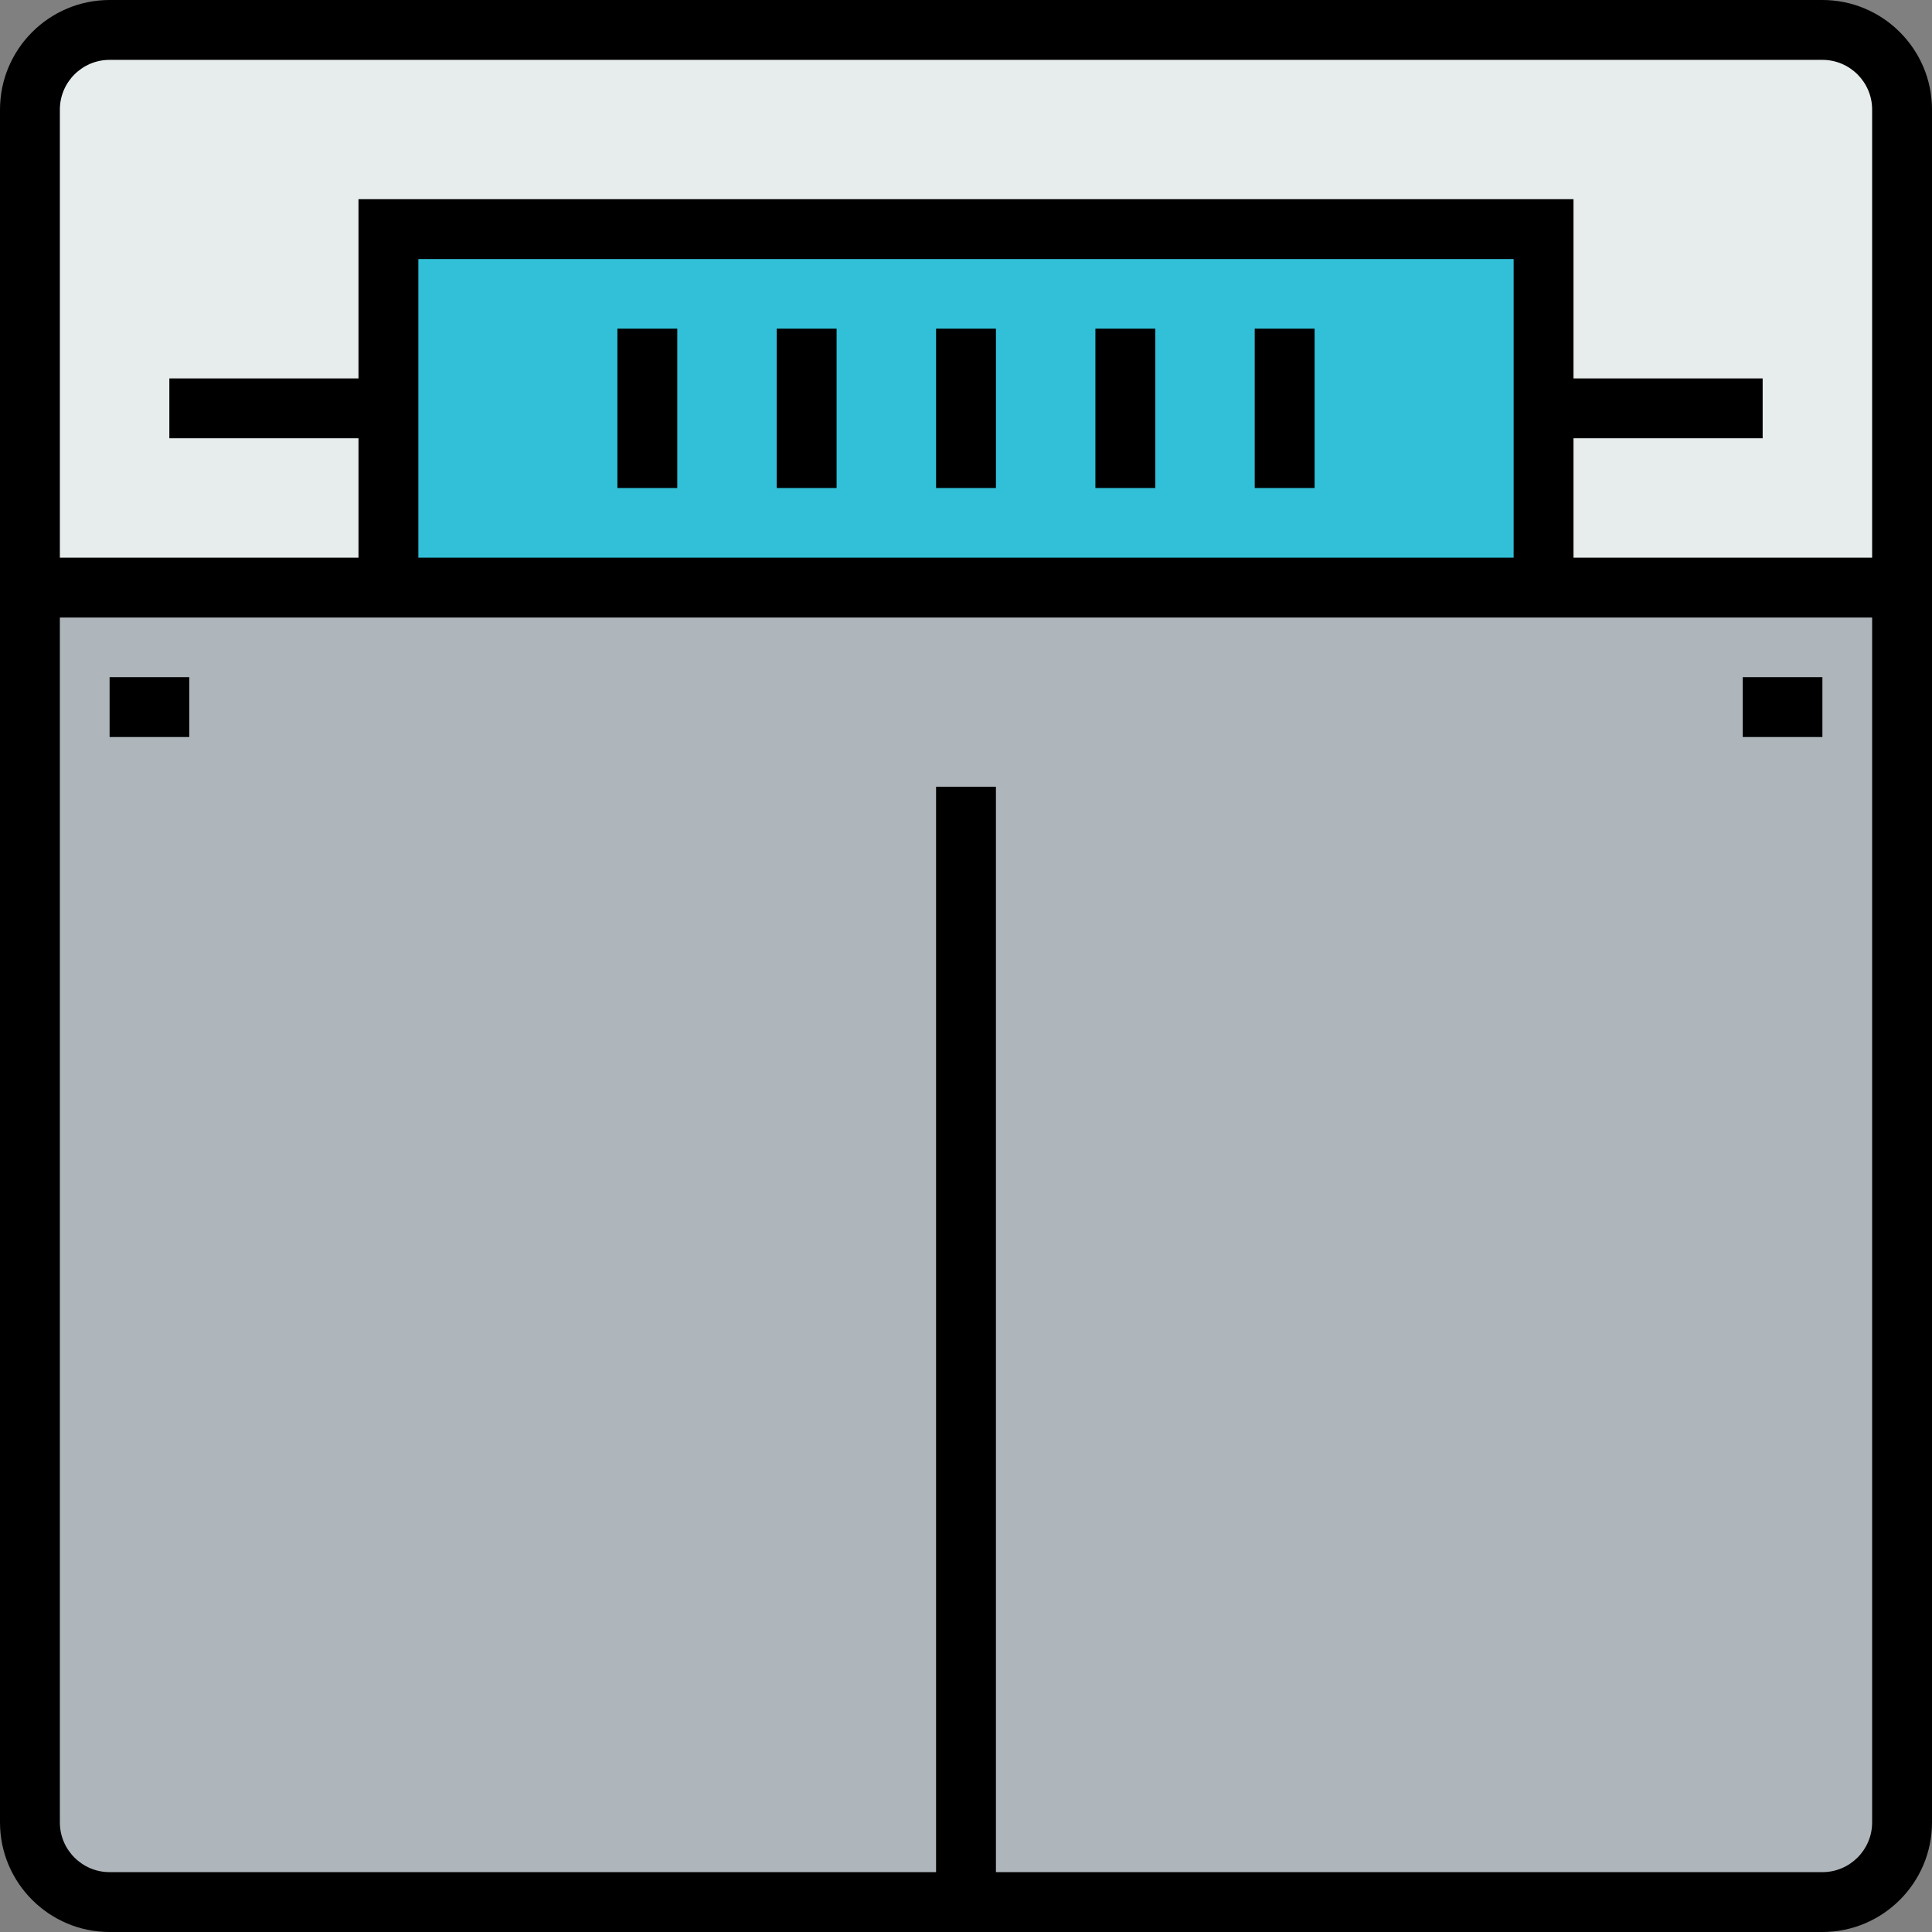
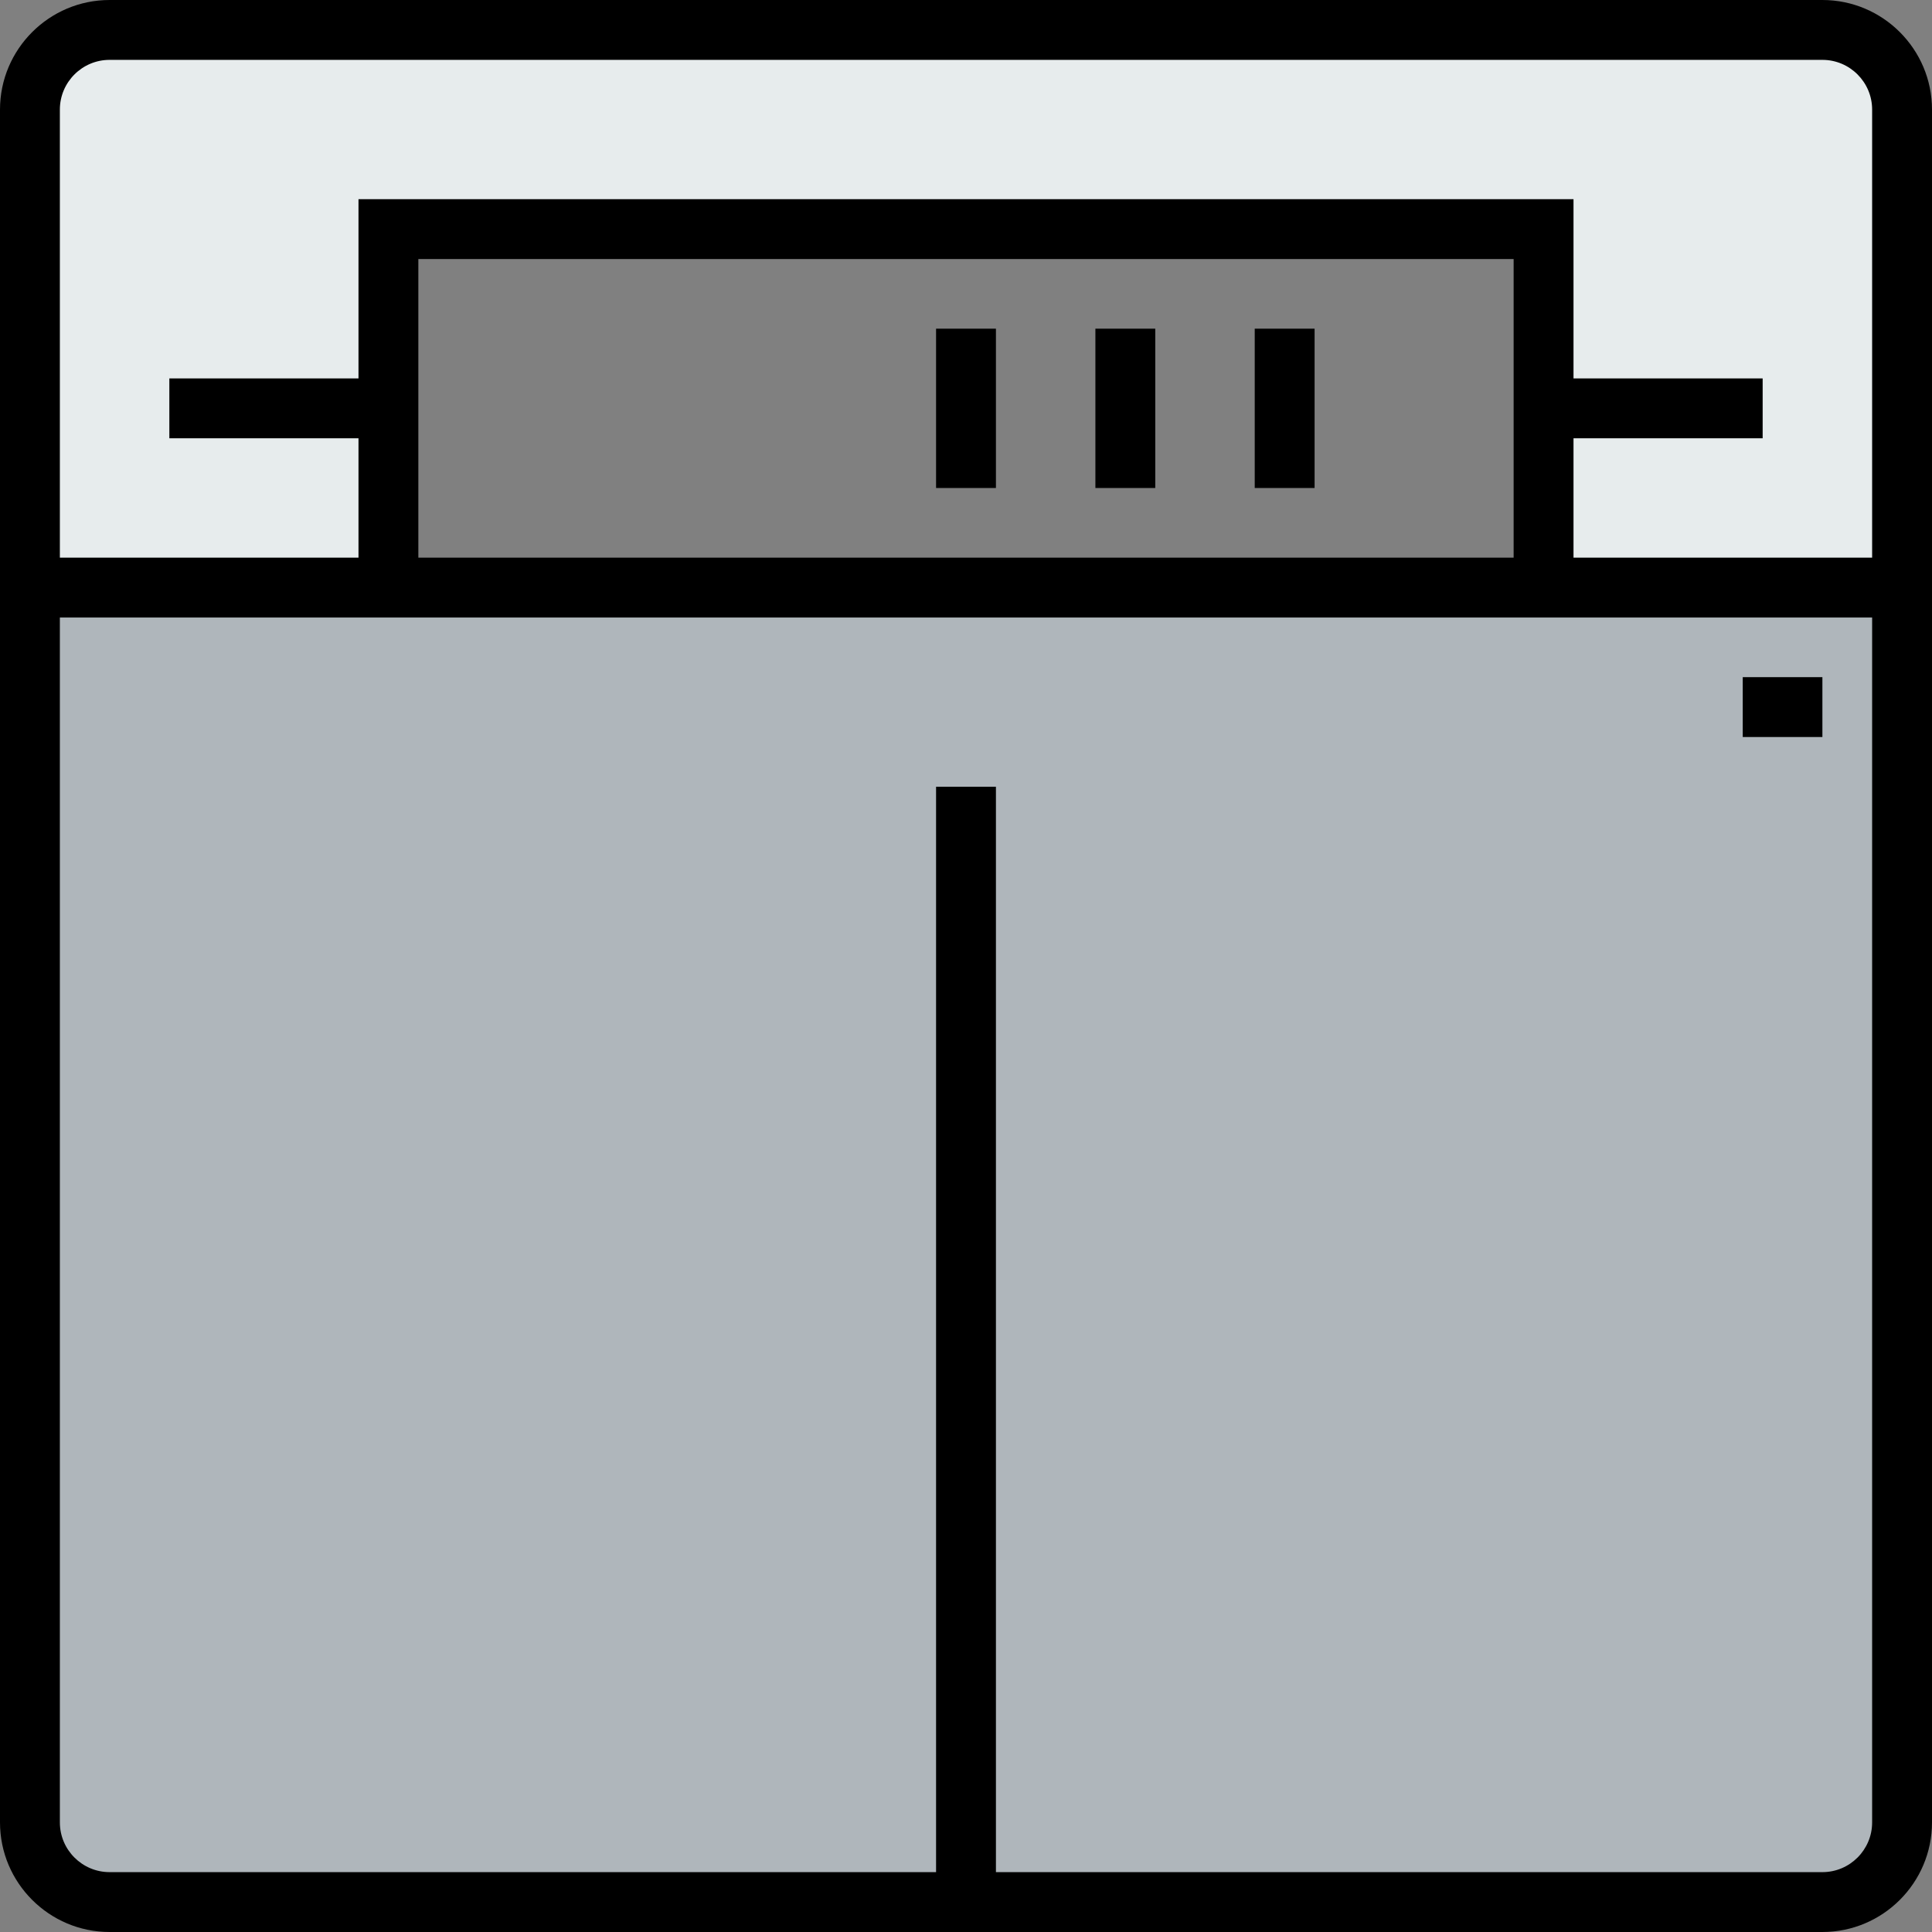
<svg xmlns="http://www.w3.org/2000/svg" version="1.1" id="Layer_1" x="0px" y="0px" viewBox="0 0 512 512" style="enable-background:new 0 0 512 512;" xml:space="preserve">
  <rect x="0" y="0" width="512" height="512" fill="#808080" stroke="none" />
  <path style="fill:#E7ECED;" d="M409.063,108.215V60.713H102.937v95.004H7.933V29.045c0-11.656,9.456-21.112,21.112-21.112h453.91  c11.656,0,21.112,9.456,21.112,21.112v126.673h-95.004V108.215z" />
  <path style="fill:#AFB6BB;" d="M256,504.067H29.045c-11.656,0-21.112-9.456-21.112-21.112V155.718h95.004h306.125h95.004v327.237  c0,11.656-9.456,21.112-21.112,21.112H256z" />
-   <rect x="102.937" y="60.713" style="fill:#31C0D8;" width="306.125" height="95.004" />
  <path d="M482.955,0H29.045C13.029,0,0,13.029,0,29.045v453.91C0,498.971,13.029,512,29.045,512h453.91  C498.971,512,512,498.971,512,482.955V29.045C512,13.029,498.97,0,482.955,0z M29.045,15.866h453.91  c7.267,0,13.179,5.913,13.179,13.179v118.74h-79.139v-31.636h50.126v-15.866h-50.126V52.78H95.003v47.502H44.879v15.866h50.125  v31.636H15.866V29.045C15.866,21.778,21.778,15.866,29.045,15.866z M401.129,68.645v79.139h-290.26V68.645  C110.869,68.645,401.129,68.645,401.129,68.645z M482.955,496.134H263.933V208.498h-15.866v287.636H29.045  c-7.267,0-13.179-5.913-13.179-13.179V163.65h480.268v319.305C496.134,490.222,490.222,496.134,482.955,496.134z" />
-   <rect x="29.045" y="179.453" width="21.112" height="15.866" />
  <rect x="461.843" y="179.453" width="21.112" height="15.866" />
  <rect x="248.067" y="87.103" width="15.866" height="42.224" />
  <rect x="290.291" y="87.103" width="15.866" height="42.224" />
  <rect x="332.515" y="87.103" width="15.866" height="42.224" />
-   <rect x="205.843" y="87.103" width="15.866" height="42.224" />
-   <rect x="163.619" y="87.103" width="15.866" height="42.224" />
  <g>
</g>
  <g>
</g>
  <g>
</g>
  <g>
</g>
  <g>
</g>
  <g>
</g>
  <g>
</g>
  <g>
</g>
  <g>
</g>
  <g>
</g>
  <g>
</g>
  <g>
</g>
  <g>
</g>
  <g>
</g>
  <g>
</g>
</svg>